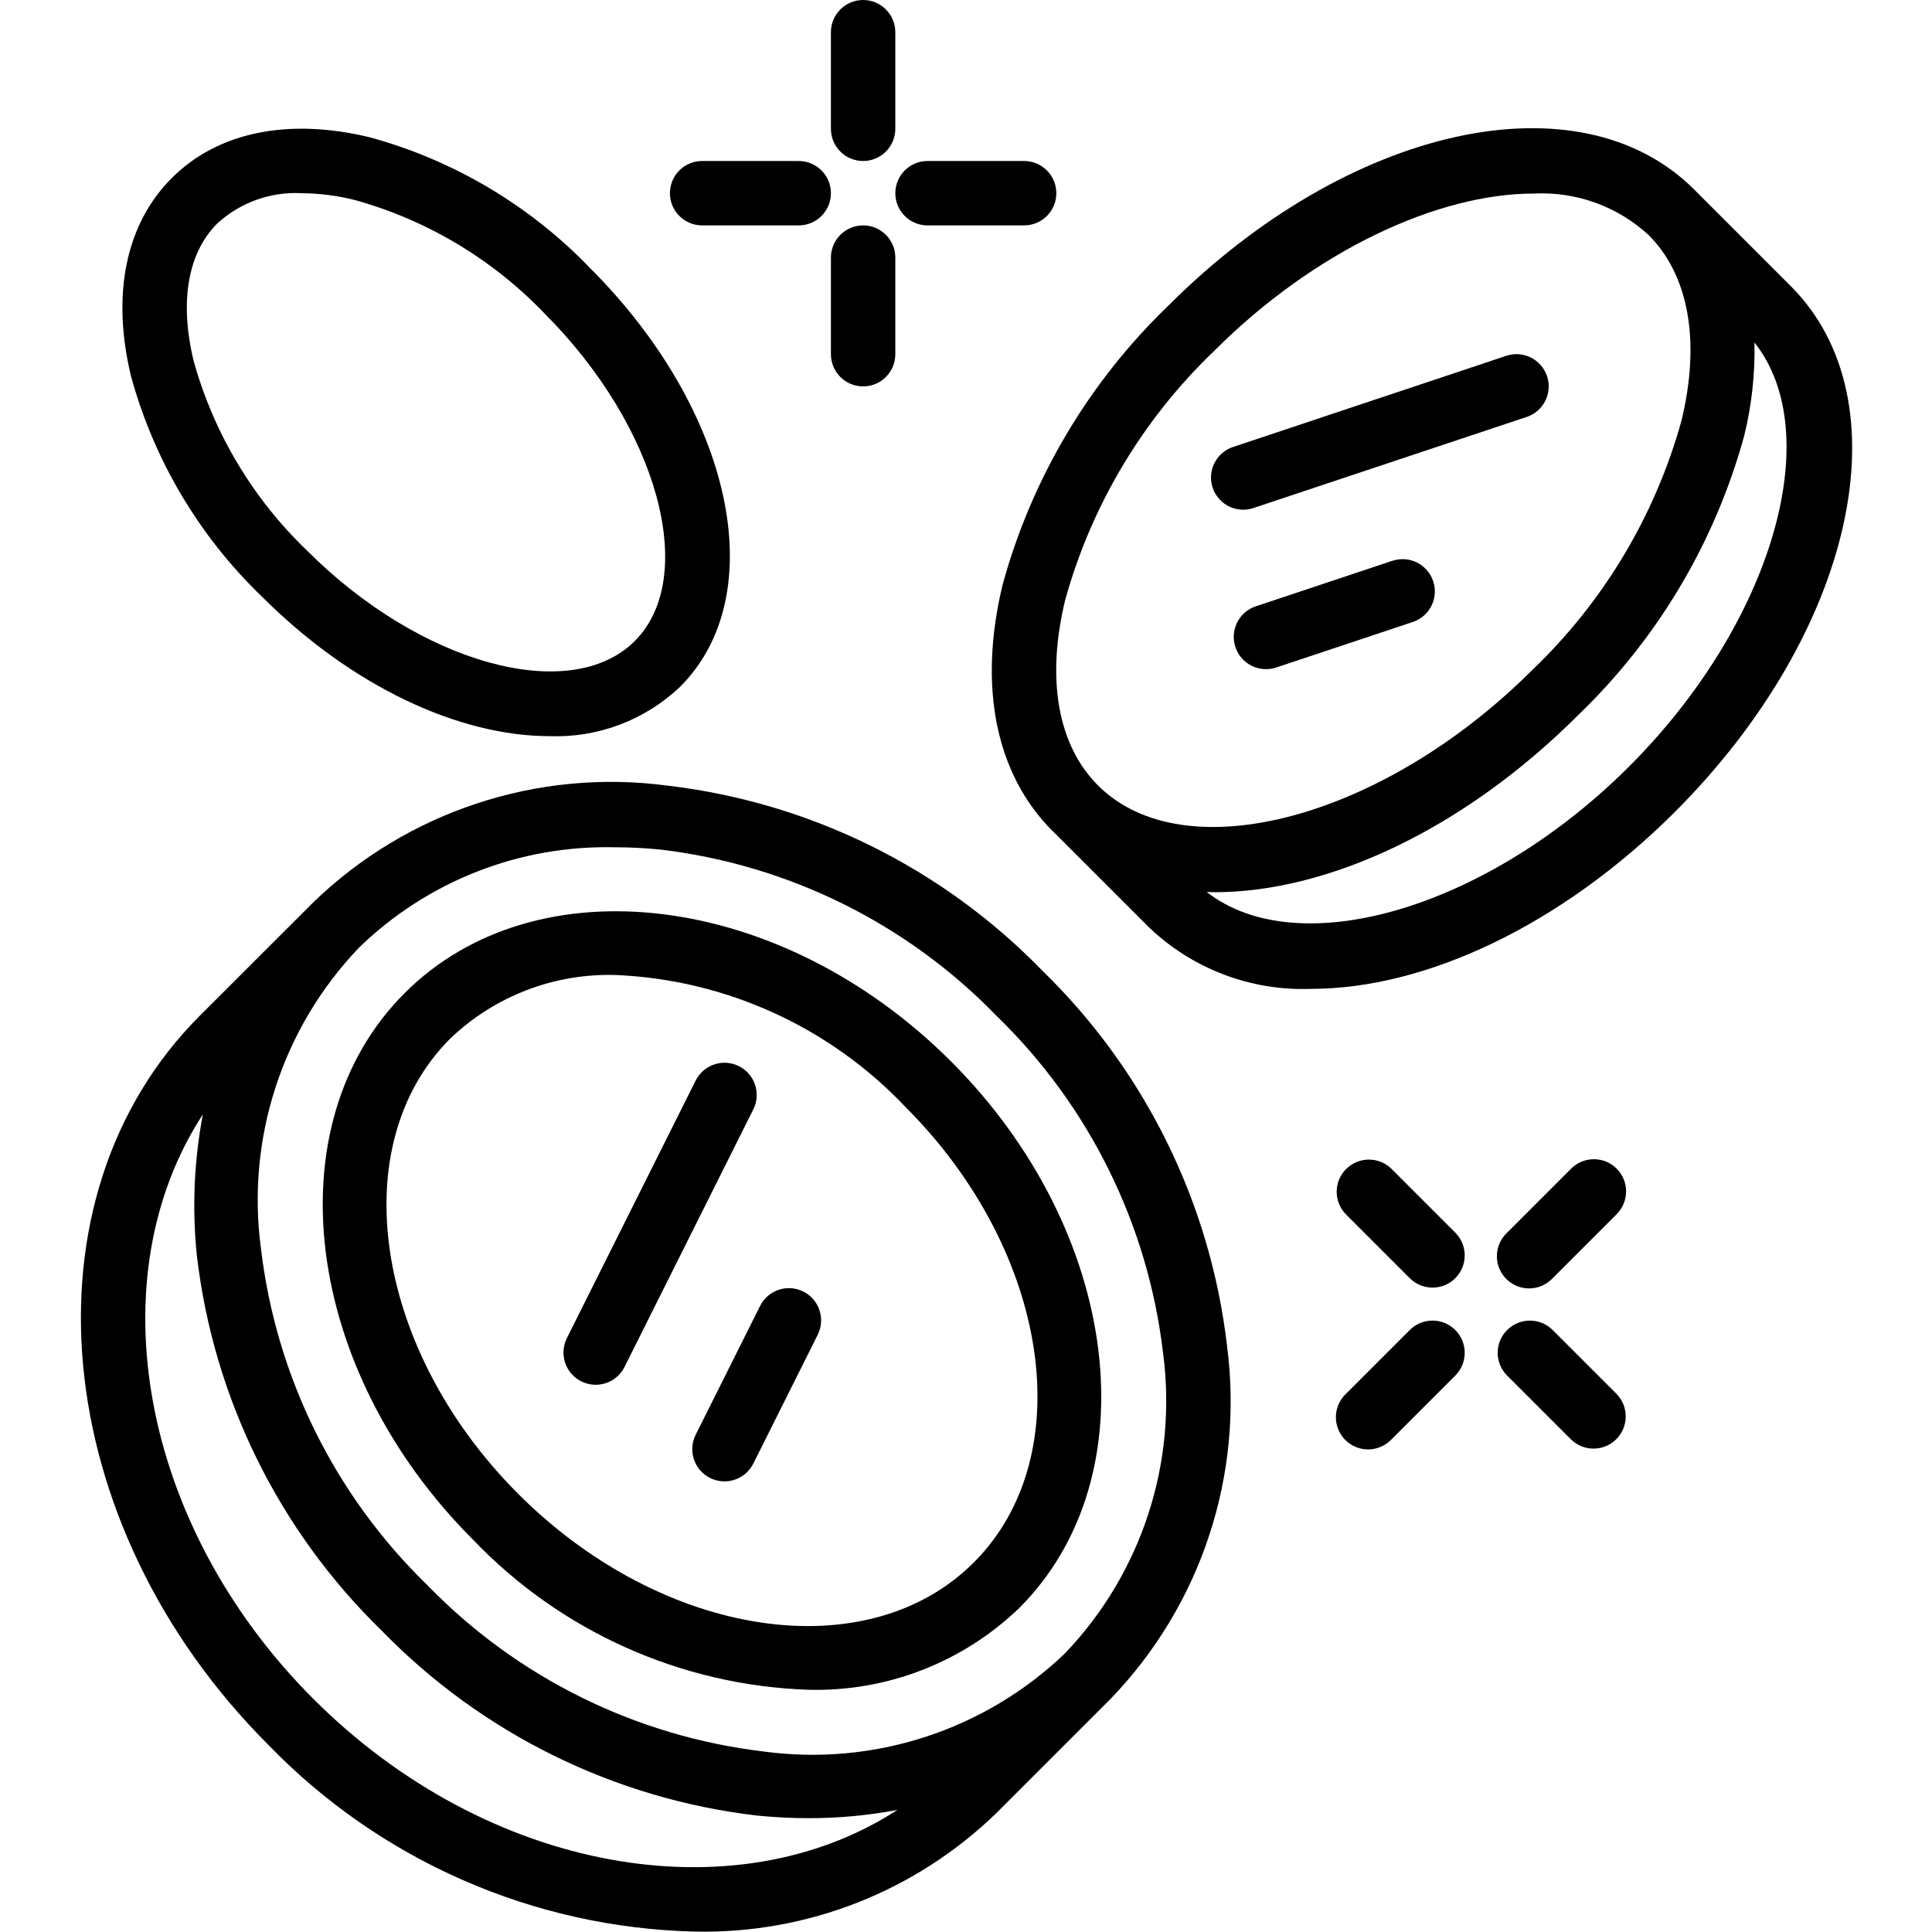
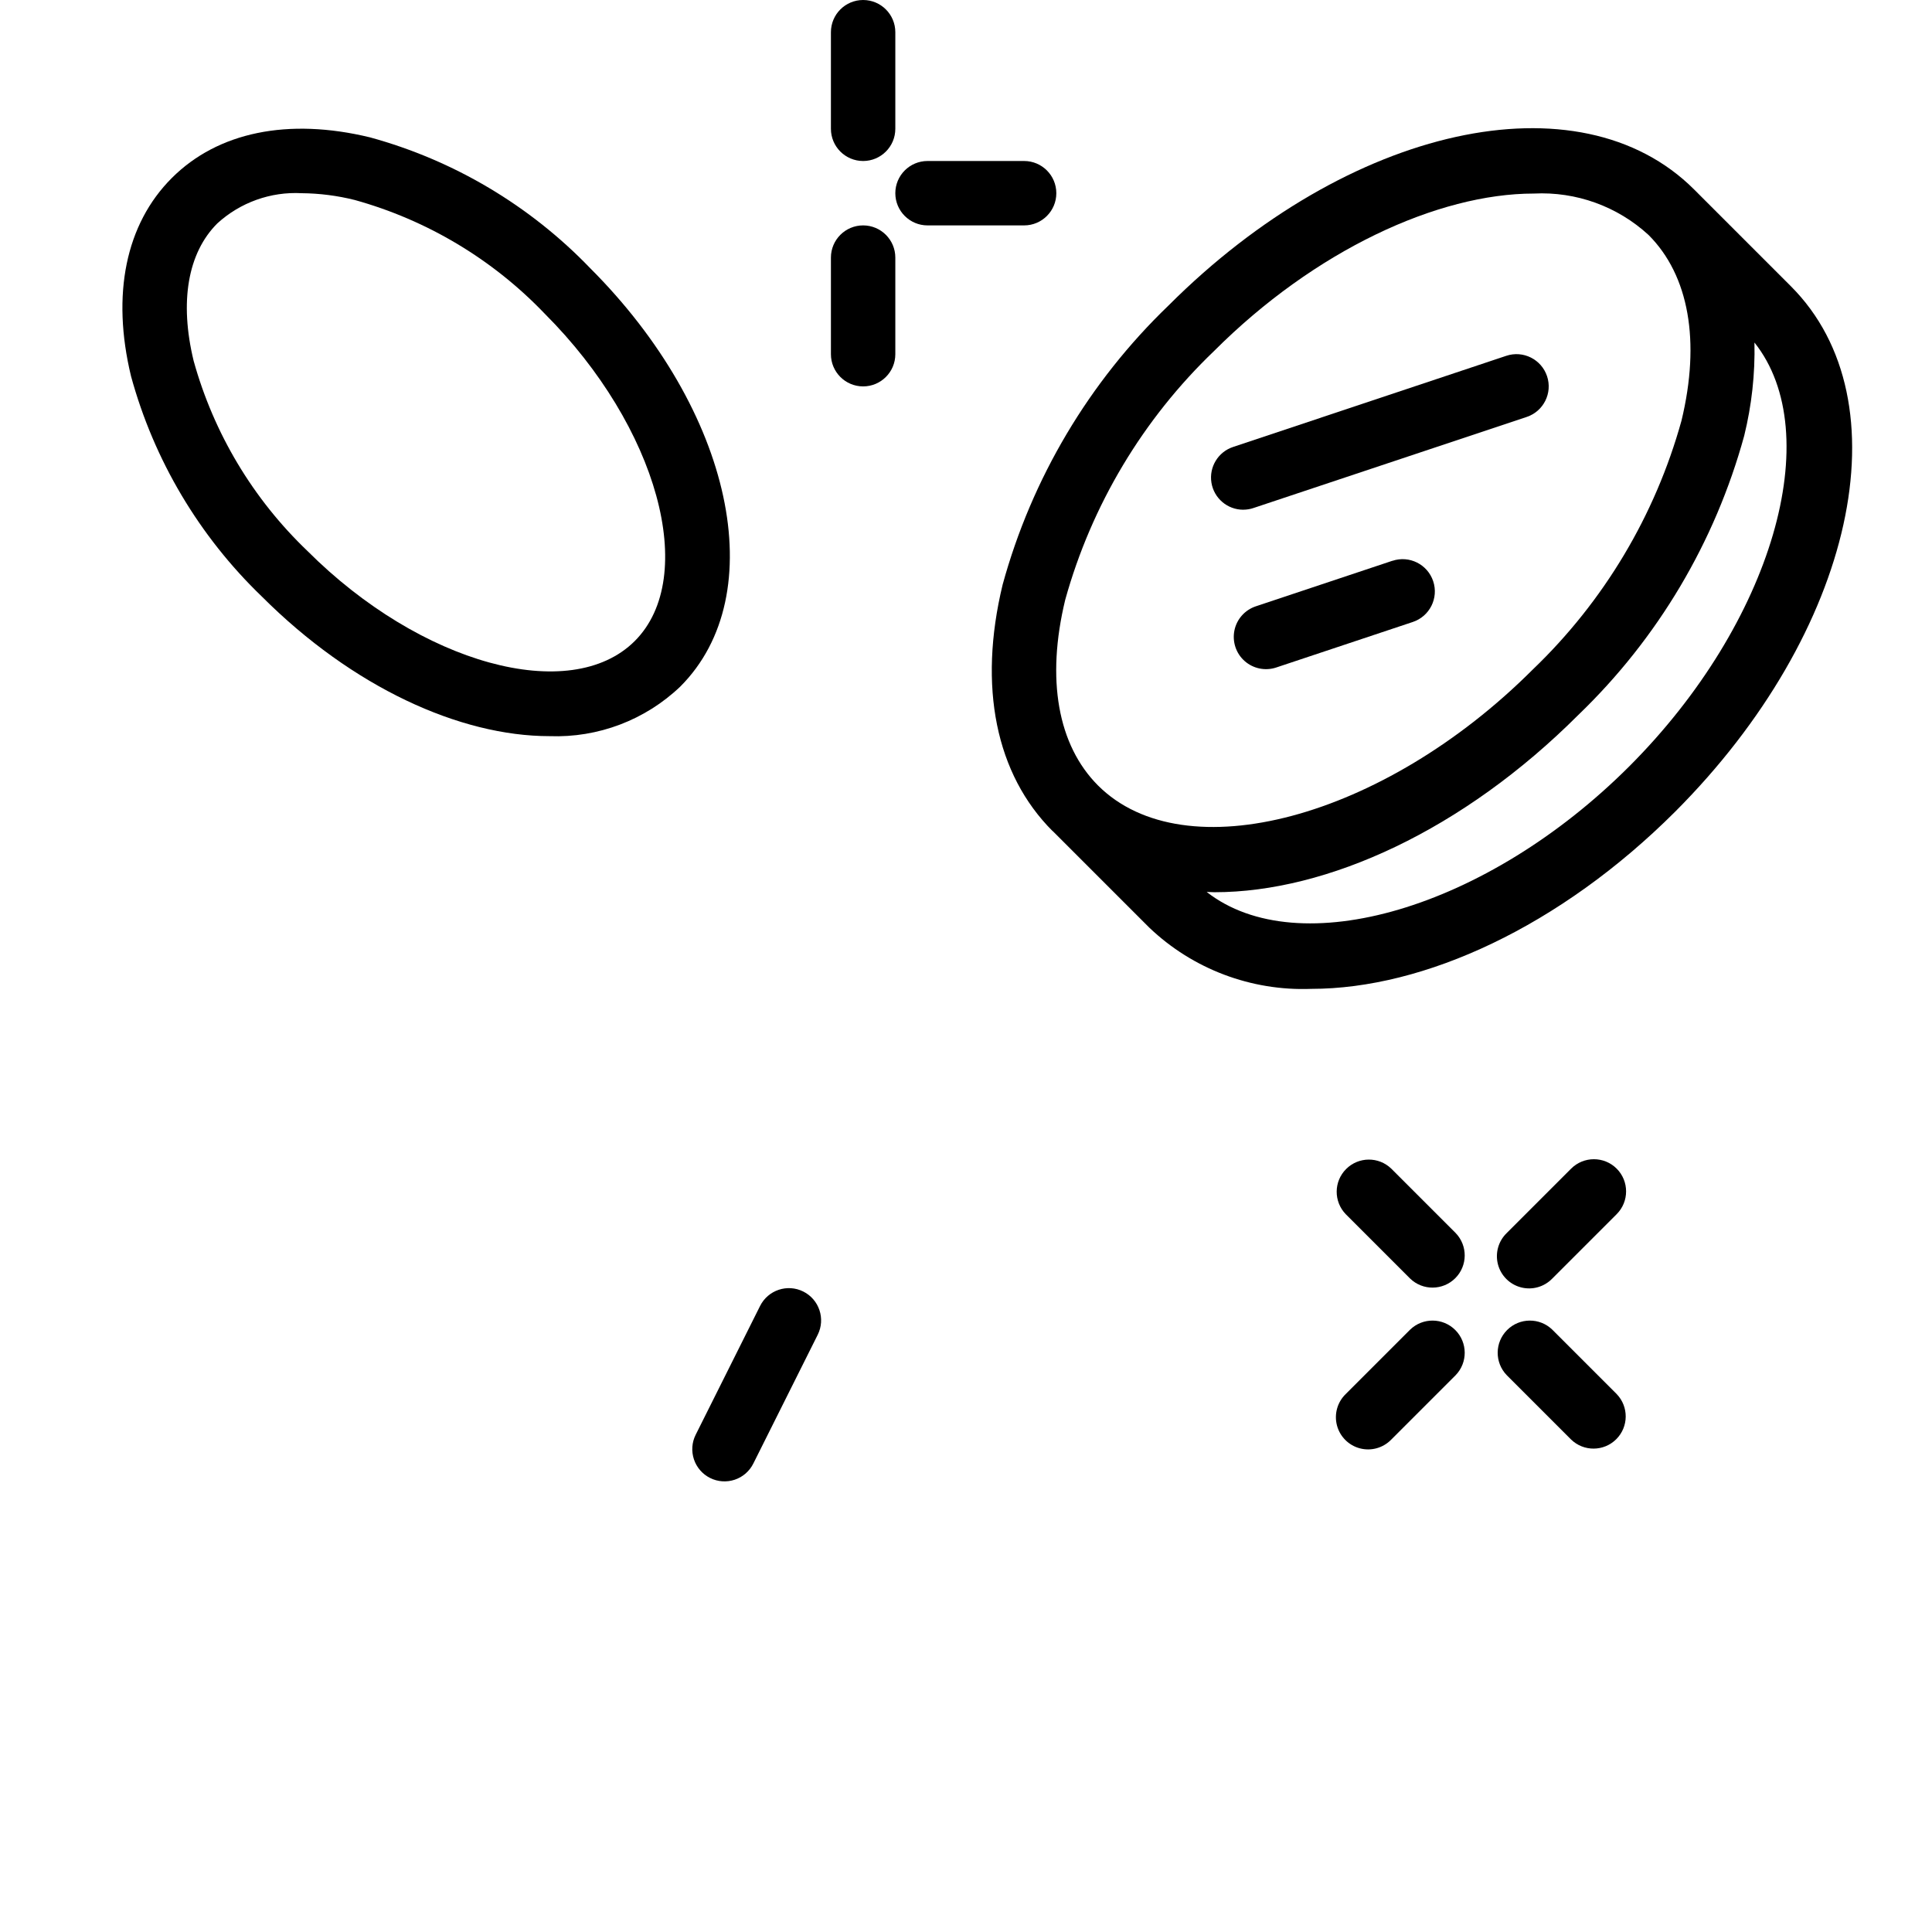
<svg xmlns="http://www.w3.org/2000/svg" height="512" viewBox="0 0 55 60" width="512">
  <g id="Page-1" fill="none" fill-rule="evenodd">
    <g id="018---More-Money" fill="rgb(0,0,0)" fill-rule="nonzero">
-       <path id="Shape" d="m22.6 52.477c2.438.066 4.801-.849 6.557-2.542 4.094-4.095 3.143-11.707-2.121-16.971s-12.878-6.215-16.971-2.121-3.142 11.706 2.122 16.97c2.728 2.855 6.466 4.53 10.413 4.664zm-11.121-20.22c1.383-1.325 3.241-2.037 5.155-1.977 3.415.147 6.638 1.618 8.988 4.1 4.483 4.484 5.436 10.828 2.121 14.143s-9.658 2.36-14.143-2.123-5.434-10.829-2.121-14.143z" />
-       <path id="Shape" d="m5.823 54.177c3.482 3.603 8.243 5.691 13.252 5.81 3.493.077 6.87-1.252 9.375-3.687l3.535-3.535c2.816-2.915 4.149-6.955 3.621-10.974-.517-4.429-2.545-8.544-5.742-11.653-3.109-3.197-7.224-5.225-11.653-5.742-4.018-.529-8.059.804-10.974 3.62l-3.537 3.534c-5.652 5.65-4.7 15.804 2.123 22.627zm10.777-27.864c.471 0.0.941.024 1.409.071 3.971.471 7.658 2.295 10.441 5.166 2.87 2.783 4.694 6.469 5.166 10.438.463 3.421-.657 6.867-3.045 9.361-2.493 2.388-5.939 3.509-9.36 3.045-3.97-.473-7.656-2.297-10.439-5.166-2.869-2.783-4.693-6.469-5.166-10.439-.464-3.421.657-6.867 3.045-9.361 2.124-2.064 4.988-3.187 7.949-3.115zm-12.8 8.295c-.274 1.443-.337 2.919-.187 4.38.518 4.429 2.546 8.544 5.742 11.654 3.11 3.196 7.225 5.224 11.654 5.742.546.054 1.085.081 1.616.081.921.001 1.841-.086 2.746-.257-5.048 3.279-12.725 1.966-18.137-3.445s-6.725-13.108-3.434-18.155z" />
      <path id="Shape" d="m8.987 4.265c-2.539-.614-4.724-.165-6.153 1.265s-1.878 3.614-1.265 6.153c.712 2.605 2.116 4.969 4.062 6.842 2.815 2.816 6.148 4.338 8.938 4.337 1.505.055 2.969-.5 4.058-1.54 2.858-2.86 1.63-8.568-2.8-12.995-1.872-1.946-4.235-3.35-6.84-4.062zm8.226 15.643c-2 1.995-6.653.717-10.168-2.8-1.687-1.613-2.907-3.651-3.531-5.9-.445-1.836-.183-3.352.734-4.269.713-.652 1.658-.991 2.623-.939.555.005 1.108.076 1.647.211 2.249.625 4.287 1.845 5.9 3.532 3.511 3.511 4.792 8.168 2.795 10.165z" />
      <path id="Shape" d="m53.116 8.888-3-3c-3.569-3.572-10.74-1.988-16.325 3.598-2.469 2.373-4.249 5.37-5.154 8.673-.765 3.168-.214 5.884 1.552 7.651h.005l3 3c1.35 1.286 3.164 1.971 5.027 1.9 3.51 0 7.727-1.934 11.3-5.5 5.579-5.585 7.163-12.755 3.595-16.322zm-22.535 9.74c.819-2.945 2.416-5.615 4.624-7.728 3.122-3.122 6.946-4.889 9.93-4.889 1.313-.066 2.598.398 3.565 1.289 1.252 1.255 1.615 3.3 1.02 5.764-.817 2.945-2.413 5.616-4.62 7.73-4.635 4.634-10.814 6.282-13.5 3.6-1.251-1.253-1.615-3.301-1.019-5.766zm4.393 9.072c.08 0 .159.009.241.009 3.511 0 7.728-1.934 11.3-5.505 2.468-2.374 4.248-5.37 5.153-8.672.233-.947.34-1.92.318-2.895 2.254 2.832.569 8.7-3.882 13.157-4.438 4.44-10.285 6.131-13.13 3.906z" />
      <path id="Shape" d="m24.305 0c-.552 0-1 .448-1 1v3c0 .552.448 1 1 1s1-.448 1-1v-3c0-.552-.448-1-1-1z" />
      <path id="Shape" d="m23.305 11c0 .552.448 1 1 1s1-.448 1-1v-3c0-.552-.448-1-1-1s-1 .448-1 1z" />
      <path id="Shape" d="m26.305 7h3c.552 0 1-.448 1-1s-.448-1-1-1h-3c-.552 0-1 .448-1 1s.448 1 1 1z" />
-       <path id="Shape" d="m22.305 5h-3c-.552 0-1 .448-1 1s.448 1 1 1h3c.552 0 1-.448 1-1s-.448-1-1-1z" />
      <path id="Shape" d="m47.707 36.293c-.39-.39-1.024-.39-1.414 0l-2 2c-.26.251-.364.623-.273.973.092.35.365.623.714.714.35.092.721-.013.973-.273l2-2c.39-.39.39-1.024 0-1.414z" />
      <path id="Shape" d="m41.293 41.293-2 2c-.26.251-.364.623-.273.973.092.35.365.623.714.714.35.092.721-.013.973-.273l2-2c.379-.392.374-1.016-.012-1.402s-1.009-.391-1.402-.012z" />
      <path id="Shape" d="m45.707 41.293c-.392-.379-1.016-.374-1.402.012s-.391 1.009-.012 1.402l2 2c.392.379 1.016.374 1.402-.012s.391-1.009.012-1.402z" />
      <path id="Shape" d="m42.707 38.293-2-2c-.392-.379-1.016-.374-1.402.012s-.391 1.009-.012 1.402l2 2c.392.379 1.016.374 1.402-.012s.391-1.009.012-1.402z" />
-       <path id="Shape" d="m15.553 42.9c.237.119.512.138.764.054.252-.084.46-.265.578-.502l4-8c.247-.494.046-1.095-.448-1.342-.494-.247-1.095-.046-1.342.448l-4 8c-.119.237-.138.512-.054.764.084.252.265.46.502.578z" />
      <path id="Shape" d="m19.553 45.9c.237.119.512.138.764.054.252-.084.46-.265.578-.502l2-4c.247-.494.046-1.095-.448-1.342-.494-.247-1.095-.046-1.342.448l-2 4c-.119.237-.138.512-.054.764.084.252.265.46.502.578z" />
      <path id="Shape" d="m36.11 15.829c.108 0.0.215-.017.317-.052l8.485-2.828c.525-.175.808-.742.633-1.266s-.742-.808-1.266-.633l-8.485 2.831c-.466.155-.75.625-.672 1.109.079.484.497.84.988.84z" />
      <path id="Shape" d="m40.743 17.415-4.243 1.415c-.339.113-.593.399-.664.749s.049.713.317.95c.268.237.642.314.981.201l4.242-1.414c.525-.175.808-.742.633-1.266-.175-.525-.742-.808-1.266-.633z" />
    </g>
  </g>
</svg>